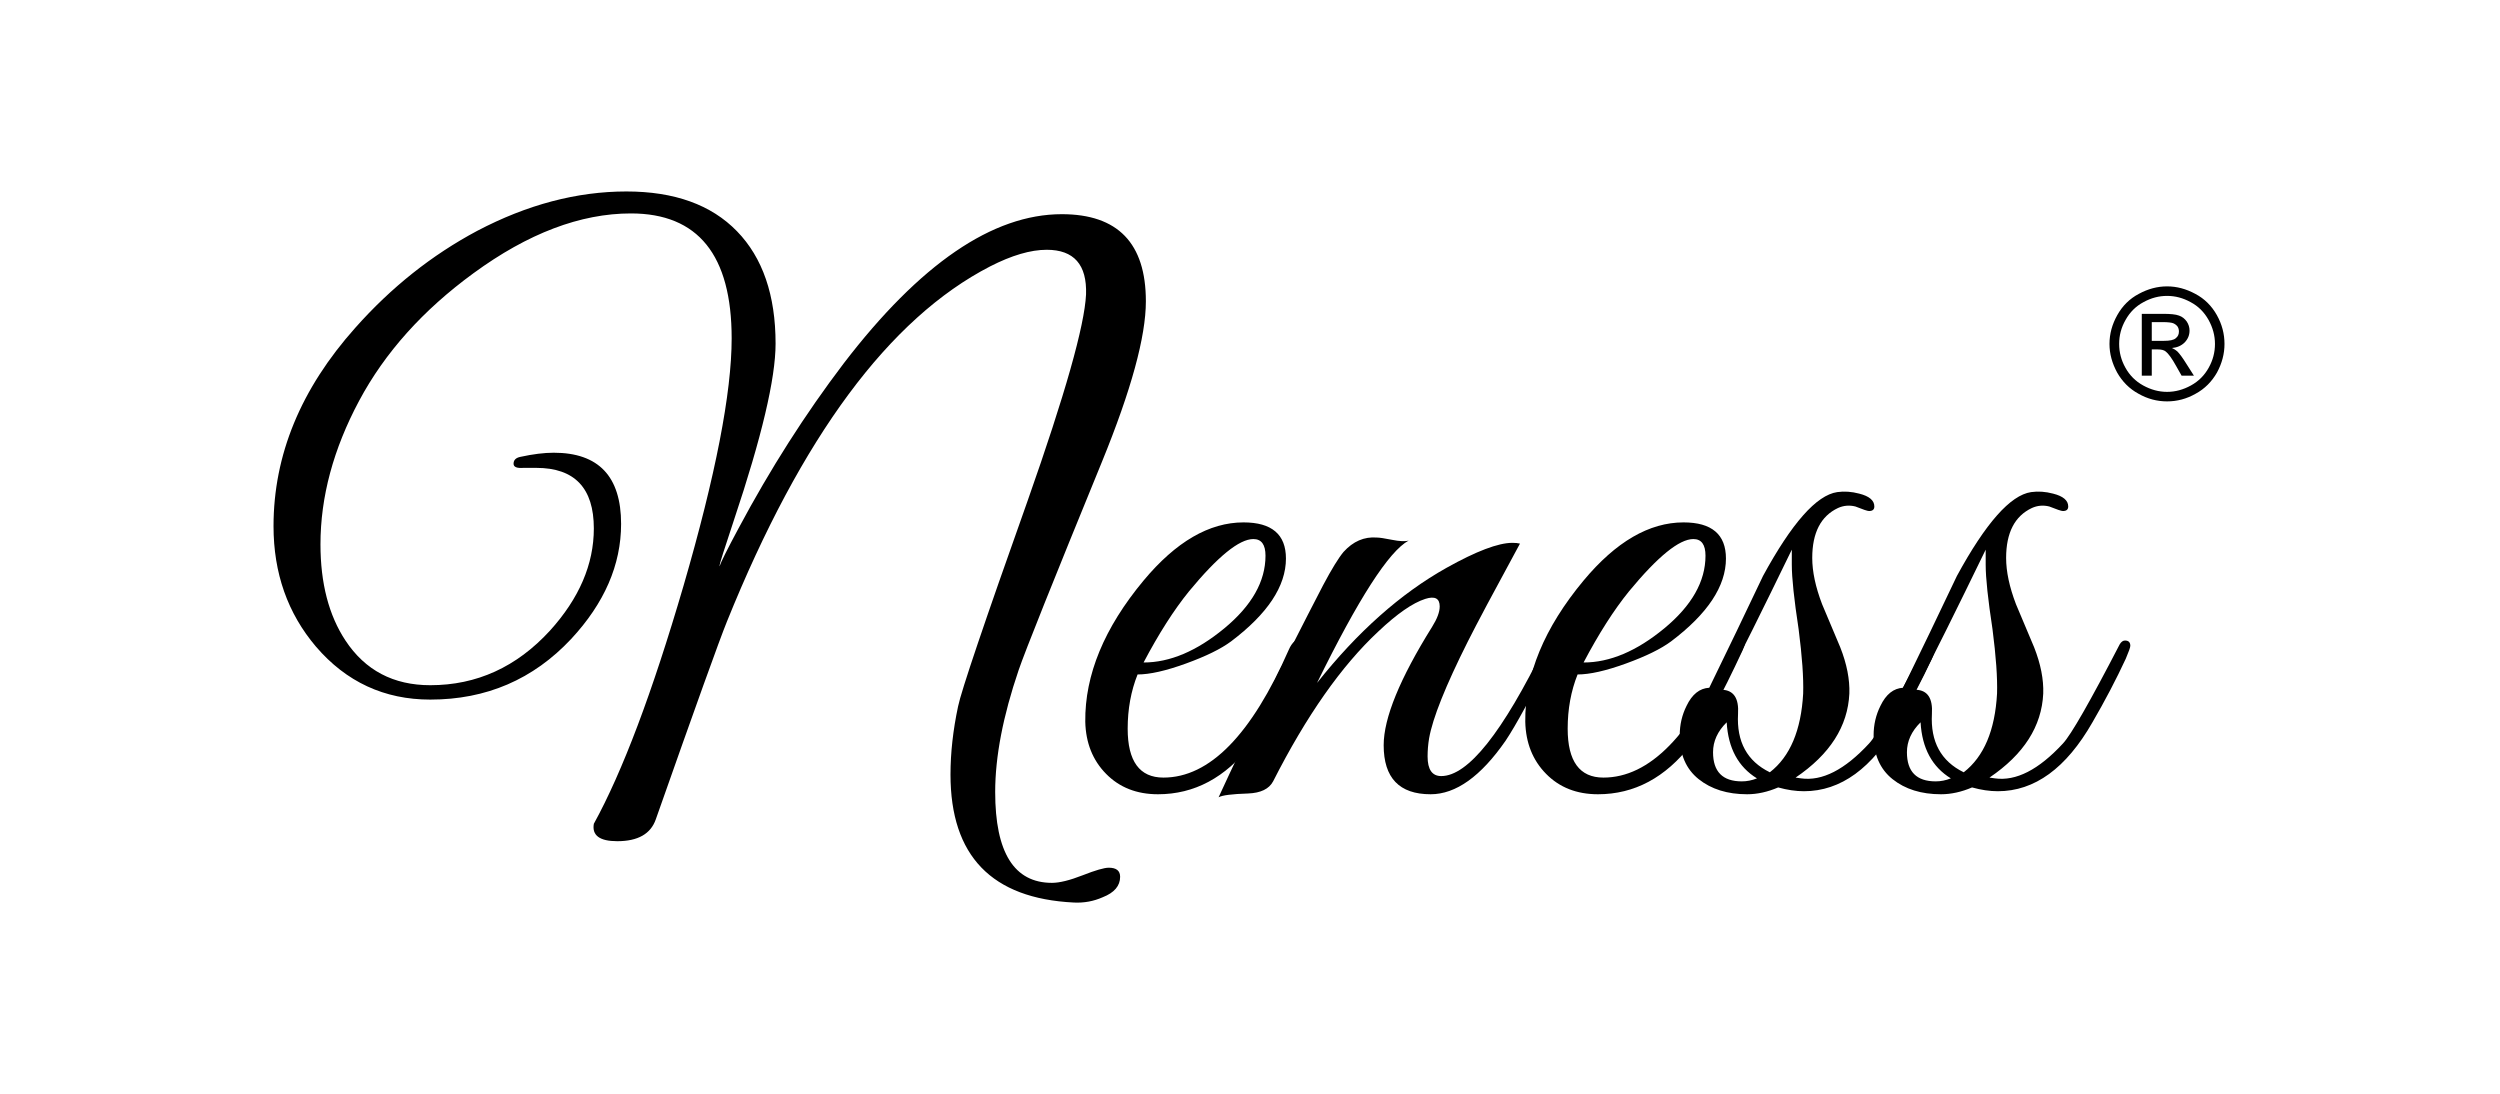
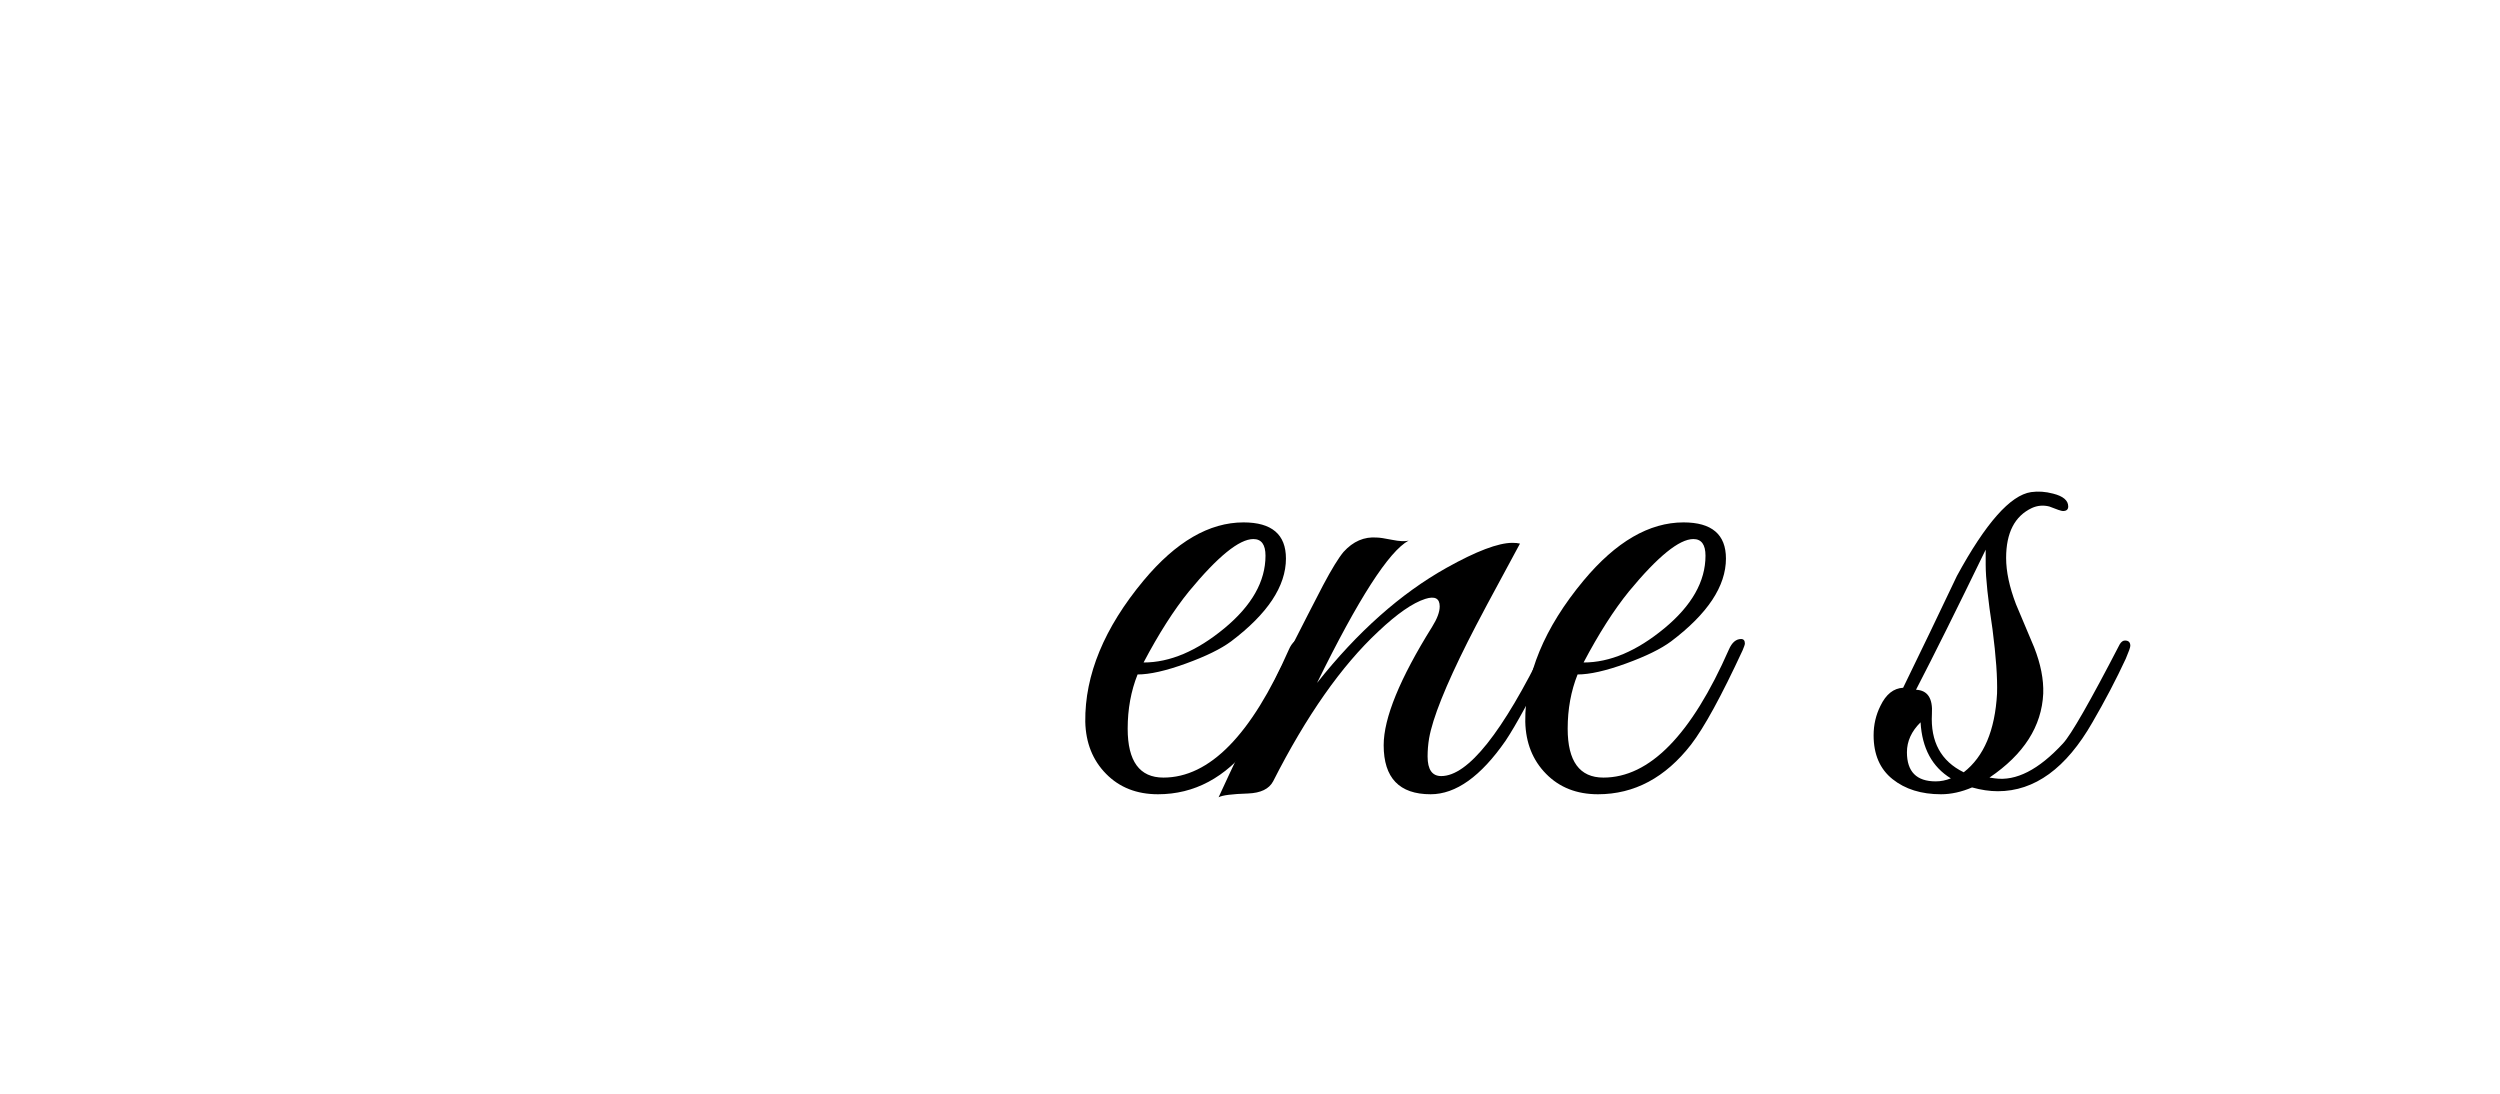
<svg xmlns="http://www.w3.org/2000/svg" width="914" height="400" viewBox="0 0 914 400" fill="none">
-   <path d="M418.931 110.147C418.931 123.067 413.576 142.634 402.872 168.839C384.969 212.584 374.816 237.963 372.42 244.975C366.7 261.772 363.84 276.63 363.84 289.548C363.84 311.697 370.759 322.772 384.603 322.772C387.371 322.772 391.109 321.845 395.816 320.004C400.521 318.155 403.705 317.234 405.365 317.234C408.135 317.234 409.519 318.341 409.519 320.555C409.519 323.877 407.393 326.37 403.151 328.03C399.83 329.507 396.32 330.152 392.632 329.97C362.544 328.49 347.502 312.896 347.502 283.181C347.502 275.246 348.425 266.941 350.272 258.265C351.381 252.727 359.867 227.628 375.743 182.957C389.399 144.198 396.507 119.102 397.058 107.654C397.429 96.767 392.636 91.32 382.686 91.32C376.785 91.32 369.878 93.352 361.953 97.411C325.095 116.422 293.029 159.702 265.76 227.257C262.992 234.085 254.332 258.174 239.772 299.514C237.931 304.865 233.23 307.543 225.677 307.543C219.223 307.543 216.368 305.421 217.107 301.177C227.567 282.168 238.489 253.19 249.872 214.245C261.62 173.821 267.495 143.643 267.495 123.713C267.495 93.257 255.219 78.031 230.674 78.031C212.213 78.031 193.021 85.323 173.088 99.902C154.63 113.378 140.696 128.928 131.283 146.552C121.871 164.179 117.164 181.669 117.164 199.016C117.164 213.232 120.208 224.949 126.301 234.177C133.497 245.071 143.834 250.511 157.31 250.511C174.285 250.511 188.868 243.868 201.052 230.579C211.752 218.768 217.107 206.309 217.107 193.202C217.107 178.438 210.091 171.054 196.066 171.054H191.361C188.96 171.24 187.759 170.738 187.759 169.544C187.759 168.203 188.591 167.363 190.254 167.026C194.865 166.023 198.926 165.516 202.434 165.516C218.859 165.516 227.074 174.192 227.074 191.541C227.074 206.491 220.983 220.521 208.801 233.623C194.957 248.391 177.795 255.772 157.31 255.772C140.509 255.772 126.578 249.313 115.503 236.393C105.164 224.209 100 209.536 100 192.372C100 166.347 109.966 142.169 129.899 119.836C143.004 105.07 157.861 93.257 174.472 84.398C192.745 74.801 210.921 70 229.014 70C246.547 70 260.02 74.847 269.432 84.538C278.847 94.225 283.552 107.93 283.552 125.648C283.552 138.386 278.472 159.89 268.323 190.157C264.816 200.677 263.065 206.214 263.065 206.77V207.045C263.618 205.386 265.925 200.771 269.986 193.202C281.612 171.425 294.438 151.306 308.469 132.846C336.335 96.488 362.913 78.307 388.201 78.307C408.687 78.307 418.931 88.921 418.931 110.147Z" fill="black" />
  <path d="M462.667 203.169C462.667 199.112 461.187 197.078 458.236 197.078C453.066 197.078 445.224 203.446 434.705 216.182C429.169 223.013 423.63 231.687 418.092 242.207C427.689 242.207 437.516 238.053 447.578 229.748C457.636 221.443 462.667 212.584 462.667 203.169ZM476.233 237.755C468.481 254.47 462.203 265.951 457.406 272.197C447.994 284.316 436.642 290.38 423.355 290.38C415.602 290.38 409.279 287.897 404.391 282.925C399.496 277.96 396.958 271.608 396.777 263.874C396.591 246.761 403.698 229.548 418.092 212.246C429.903 198.073 442.085 190.987 454.636 190.987C464.971 190.987 470.142 195.392 470.142 204.2C470.142 214.291 463.462 224.385 450.112 234.471C446.402 237.227 440.886 239.936 433.558 242.596C426.231 245.255 420.342 246.584 415.896 246.584C413.482 252.642 412.278 259.245 412.278 266.4C412.278 278.327 416.636 284.287 425.347 284.287C442.213 284.287 457.504 268.681 471.223 237.456C472.336 234.905 473.82 233.623 475.675 233.623C476.6 233.623 477.063 234.176 477.063 235.276C477.063 235.647 476.784 236.473 476.233 237.755Z" fill="black" />
  <path d="M567.883 238.858C559.947 254.654 554.132 265.305 550.44 270.815C541.397 283.861 532.261 290.38 523.034 290.38C511.588 290.38 505.87 284.403 505.87 272.452C505.87 262.524 511.774 248.094 523.589 229.155C525.43 226.213 526.357 223.733 526.357 221.71C526.357 218.765 524.6 217.842 521.094 218.95C516.48 220.43 510.756 224.397 503.93 230.855C490.457 243.406 477.631 261.681 465.447 285.671C463.969 288.441 460.925 289.915 456.312 290.099C450.407 290.284 446.809 290.747 445.516 291.485C455.856 268.97 468.584 243.131 483.722 213.966C486.859 208.061 489.35 204 491.197 201.783C494.699 197.909 498.762 196.156 503.377 196.527C504.298 196.527 506.147 196.801 508.914 197.355C511.682 197.909 513.71 198.005 515.005 197.632C507.807 201.509 496.638 218.859 481.506 249.682C496.271 231.041 512.051 217.012 528.846 207.598C539.736 201.509 547.763 198.462 552.935 198.462C554.042 198.462 554.961 198.558 555.703 198.739C546.102 216.404 539.736 228.356 536.6 234.614C528.475 250.805 523.768 262.581 522.48 269.934C522.109 272.146 521.927 274.35 521.927 276.557C521.927 281.343 523.589 283.733 526.909 283.733C536.69 283.733 549.333 267.857 564.838 236.104C565.761 234.267 566.681 233.346 567.606 233.346C568.34 233.346 568.715 233.992 568.715 235.276C568.715 236.565 568.436 237.759 567.883 238.858Z" fill="black" />
  <path d="M623.53 203.169C623.53 199.112 622.052 197.078 619.102 197.078C613.929 197.078 606.089 203.446 595.57 216.182C590.033 223.013 584.493 231.687 578.956 242.207C588.553 242.207 598.379 238.053 608.441 229.748C618.499 221.443 623.53 212.584 623.53 203.169ZM637.096 237.755C629.344 254.47 623.067 265.951 618.269 272.197C608.857 284.316 597.505 290.38 584.218 290.38C576.465 290.38 570.142 287.897 565.255 282.925C560.359 277.96 557.821 271.608 557.64 263.874C557.454 246.761 564.562 229.548 578.956 212.246C590.767 198.073 602.949 190.987 615.5 190.987C625.834 190.987 631.007 195.392 631.007 204.2C631.007 214.291 624.327 224.385 610.975 234.471C607.265 237.227 601.749 239.936 594.422 242.596C587.094 245.255 581.207 246.584 576.761 246.584C574.345 252.642 573.142 259.245 573.142 266.4C573.142 278.327 577.499 284.287 586.213 284.287C603.076 284.287 618.369 268.681 632.086 237.456C633.199 234.905 634.683 233.623 636.538 233.623C637.463 233.623 637.928 234.176 637.928 235.276C637.928 235.647 637.647 236.473 637.096 237.755Z" fill="black" />
-   <path d="M659.237 253.555C659.418 247.839 658.864 239.991 657.575 230.023C655.914 219.135 655.084 211.295 655.084 206.489V200.956C644.605 222.548 636.114 239.622 629.611 252.173C633.854 252.36 635.796 255.314 635.425 261.034C634.873 271.183 638.748 278.293 647.053 282.35C654.434 276.63 658.495 267.031 659.237 253.555ZM642.348 284.576C635.519 280.391 631.827 273.554 631.275 264.077C627.952 267.355 626.289 271.002 626.289 275.015C626.289 282.121 629.795 285.67 636.809 285.67C638.656 285.67 640.501 285.308 642.348 284.576ZM706.302 240.822C702.791 248.391 698.731 256.143 694.118 264.077C684.52 280.874 672.984 289.272 659.514 289.272C656.558 289.272 653.423 288.812 650.1 287.886C646.223 289.548 642.436 290.381 638.748 290.381C631.552 290.381 625.642 288.539 621.031 284.855C616.42 281.172 614.109 275.835 614.109 268.835C614.109 264.972 614.94 261.382 616.6 258.07C618.63 253.834 621.4 251.624 624.905 251.441C631.552 237.812 638.098 224.193 644.562 210.566C655.084 191.237 664.123 181.02 671.694 179.913C674.277 179.546 676.955 179.732 679.724 180.468C683.411 181.393 685.26 182.957 685.26 185.173C685.26 186.282 684.612 186.834 683.322 186.834C682.769 186.834 681.108 186.282 678.338 185.173C676.124 184.618 674 184.806 671.969 185.727C665.693 188.681 662.556 194.772 662.556 204C662.556 208.982 663.758 214.616 666.155 220.888C668.371 226.058 670.585 231.317 672.801 236.668C675.2 242.759 676.303 248.391 676.124 253.555C675.569 265.557 669.015 275.802 656.467 284.286L658.405 284.566C666.155 285.67 674.462 281.428 683.322 271.831C686.271 268.694 693.194 256.604 704.086 235.561C704.64 234.64 705.284 234.177 706.024 234.177C707.313 234.177 707.961 234.827 707.961 236.114C707.961 236.668 707.409 238.238 706.302 240.822Z" fill="black" />
  <path d="M730.12 253.555C730.301 247.839 729.747 239.991 728.457 230.023C726.797 219.135 725.966 211.295 725.966 206.489V200.956C715.488 222.548 706.997 239.622 700.493 252.173C704.737 252.36 706.679 255.314 706.308 261.034C705.756 271.183 709.631 278.293 717.936 282.35C725.317 276.63 729.378 267.031 730.12 253.555ZM713.231 284.576C706.402 280.391 702.71 273.554 702.158 264.077C698.835 267.355 697.174 271.002 697.174 275.015C697.174 282.121 700.678 285.67 707.692 285.67C709.539 285.67 711.384 285.308 713.231 284.576ZM777.185 240.822C773.673 248.391 769.614 256.143 765.001 264.077C755.403 280.874 743.866 289.272 730.397 289.272C727.443 289.272 724.306 288.812 720.983 287.886C717.108 289.548 713.319 290.381 709.631 290.381C702.435 290.381 696.524 288.539 691.913 284.855C687.303 281.172 684.992 275.835 684.992 268.835C684.992 264.972 685.823 261.382 687.483 258.07C689.513 253.834 692.283 251.624 695.788 251.441C702.435 237.812 708.981 224.193 715.445 210.566C725.966 191.237 735.006 181.02 742.577 179.913C745.16 179.546 747.837 179.732 750.607 180.468C754.293 181.393 756.143 182.957 756.143 185.173C756.143 186.282 755.495 186.834 754.205 186.834C753.652 186.834 751.991 186.282 749.221 185.173C747.007 184.618 744.883 184.806 742.852 185.727C736.576 188.681 733.439 194.772 733.439 204C733.439 208.982 734.641 214.616 737.037 220.888C739.253 226.058 741.468 231.317 743.684 236.668C746.083 242.759 747.186 248.391 747.007 253.555C746.452 265.557 739.897 275.802 727.35 284.286L729.288 284.566C737.037 285.67 745.344 281.428 754.205 271.831C757.153 268.694 764.077 256.604 774.969 235.561C775.523 234.64 776.166 234.177 776.906 234.177C778.196 234.177 778.844 234.827 778.844 236.114C778.844 236.668 778.292 238.238 777.185 240.822Z" fill="black" />
-   <path d="M792.279 104.7C795.816 104.7 799.239 105.613 802.605 107.438C805.971 109.207 808.595 111.831 810.478 115.198C812.361 118.564 813.273 122.044 813.273 125.752C813.273 129.347 812.361 132.827 810.535 136.193C808.652 139.502 806.085 142.126 802.719 143.952C799.41 145.835 795.93 146.748 792.279 146.748C788.627 146.748 785.147 145.835 781.838 143.952C778.472 142.126 775.905 139.502 774.022 136.193C772.196 132.827 771.227 129.347 771.227 125.752C771.227 122.044 772.196 118.564 774.079 115.198C775.962 111.831 778.586 109.207 781.952 107.438C785.318 105.613 788.741 104.7 792.279 104.7ZM792.279 108.18C789.312 108.18 786.459 108.922 783.664 110.462C780.868 111.946 778.7 114.114 777.103 116.966C775.505 119.762 774.764 122.671 774.764 125.752C774.764 128.776 775.505 131.686 777.046 134.424C778.586 137.22 780.754 139.388 783.55 140.928C786.345 142.469 789.255 143.267 792.279 143.267C795.302 143.267 798.212 142.469 801.007 140.928C803.803 139.388 805.971 137.22 807.511 134.424C809.052 131.686 809.793 128.776 809.793 125.752C809.793 122.671 808.995 119.762 807.454 116.966C805.857 114.114 803.689 111.946 800.893 110.462C798.098 108.922 795.245 108.18 792.279 108.18ZM783.036 137.334V114.741H790.852C793.477 114.741 795.416 114.912 796.614 115.369C797.812 115.768 798.725 116.51 799.467 117.537C800.152 118.564 800.494 119.705 800.494 120.846C800.494 122.5 799.923 123.927 798.725 125.182C797.527 126.38 795.987 127.064 794.047 127.236C794.846 127.578 795.473 127.977 795.987 128.434C796.9 129.347 797.984 130.83 799.296 132.941L802.091 137.334H797.584L795.587 133.797C794.047 131.001 792.735 129.232 791.765 128.491C791.137 127.977 790.168 127.749 788.855 127.749H786.687V137.334H783.036ZM786.687 124.611H791.137C793.248 124.611 794.732 124.326 795.473 123.641C796.272 123.014 796.614 122.215 796.614 121.188C796.614 120.503 796.443 119.876 796.101 119.362C795.702 118.849 795.188 118.45 794.504 118.164C793.876 117.936 792.621 117.765 790.852 117.765H786.687V124.611Z" fill="black" />
</svg>